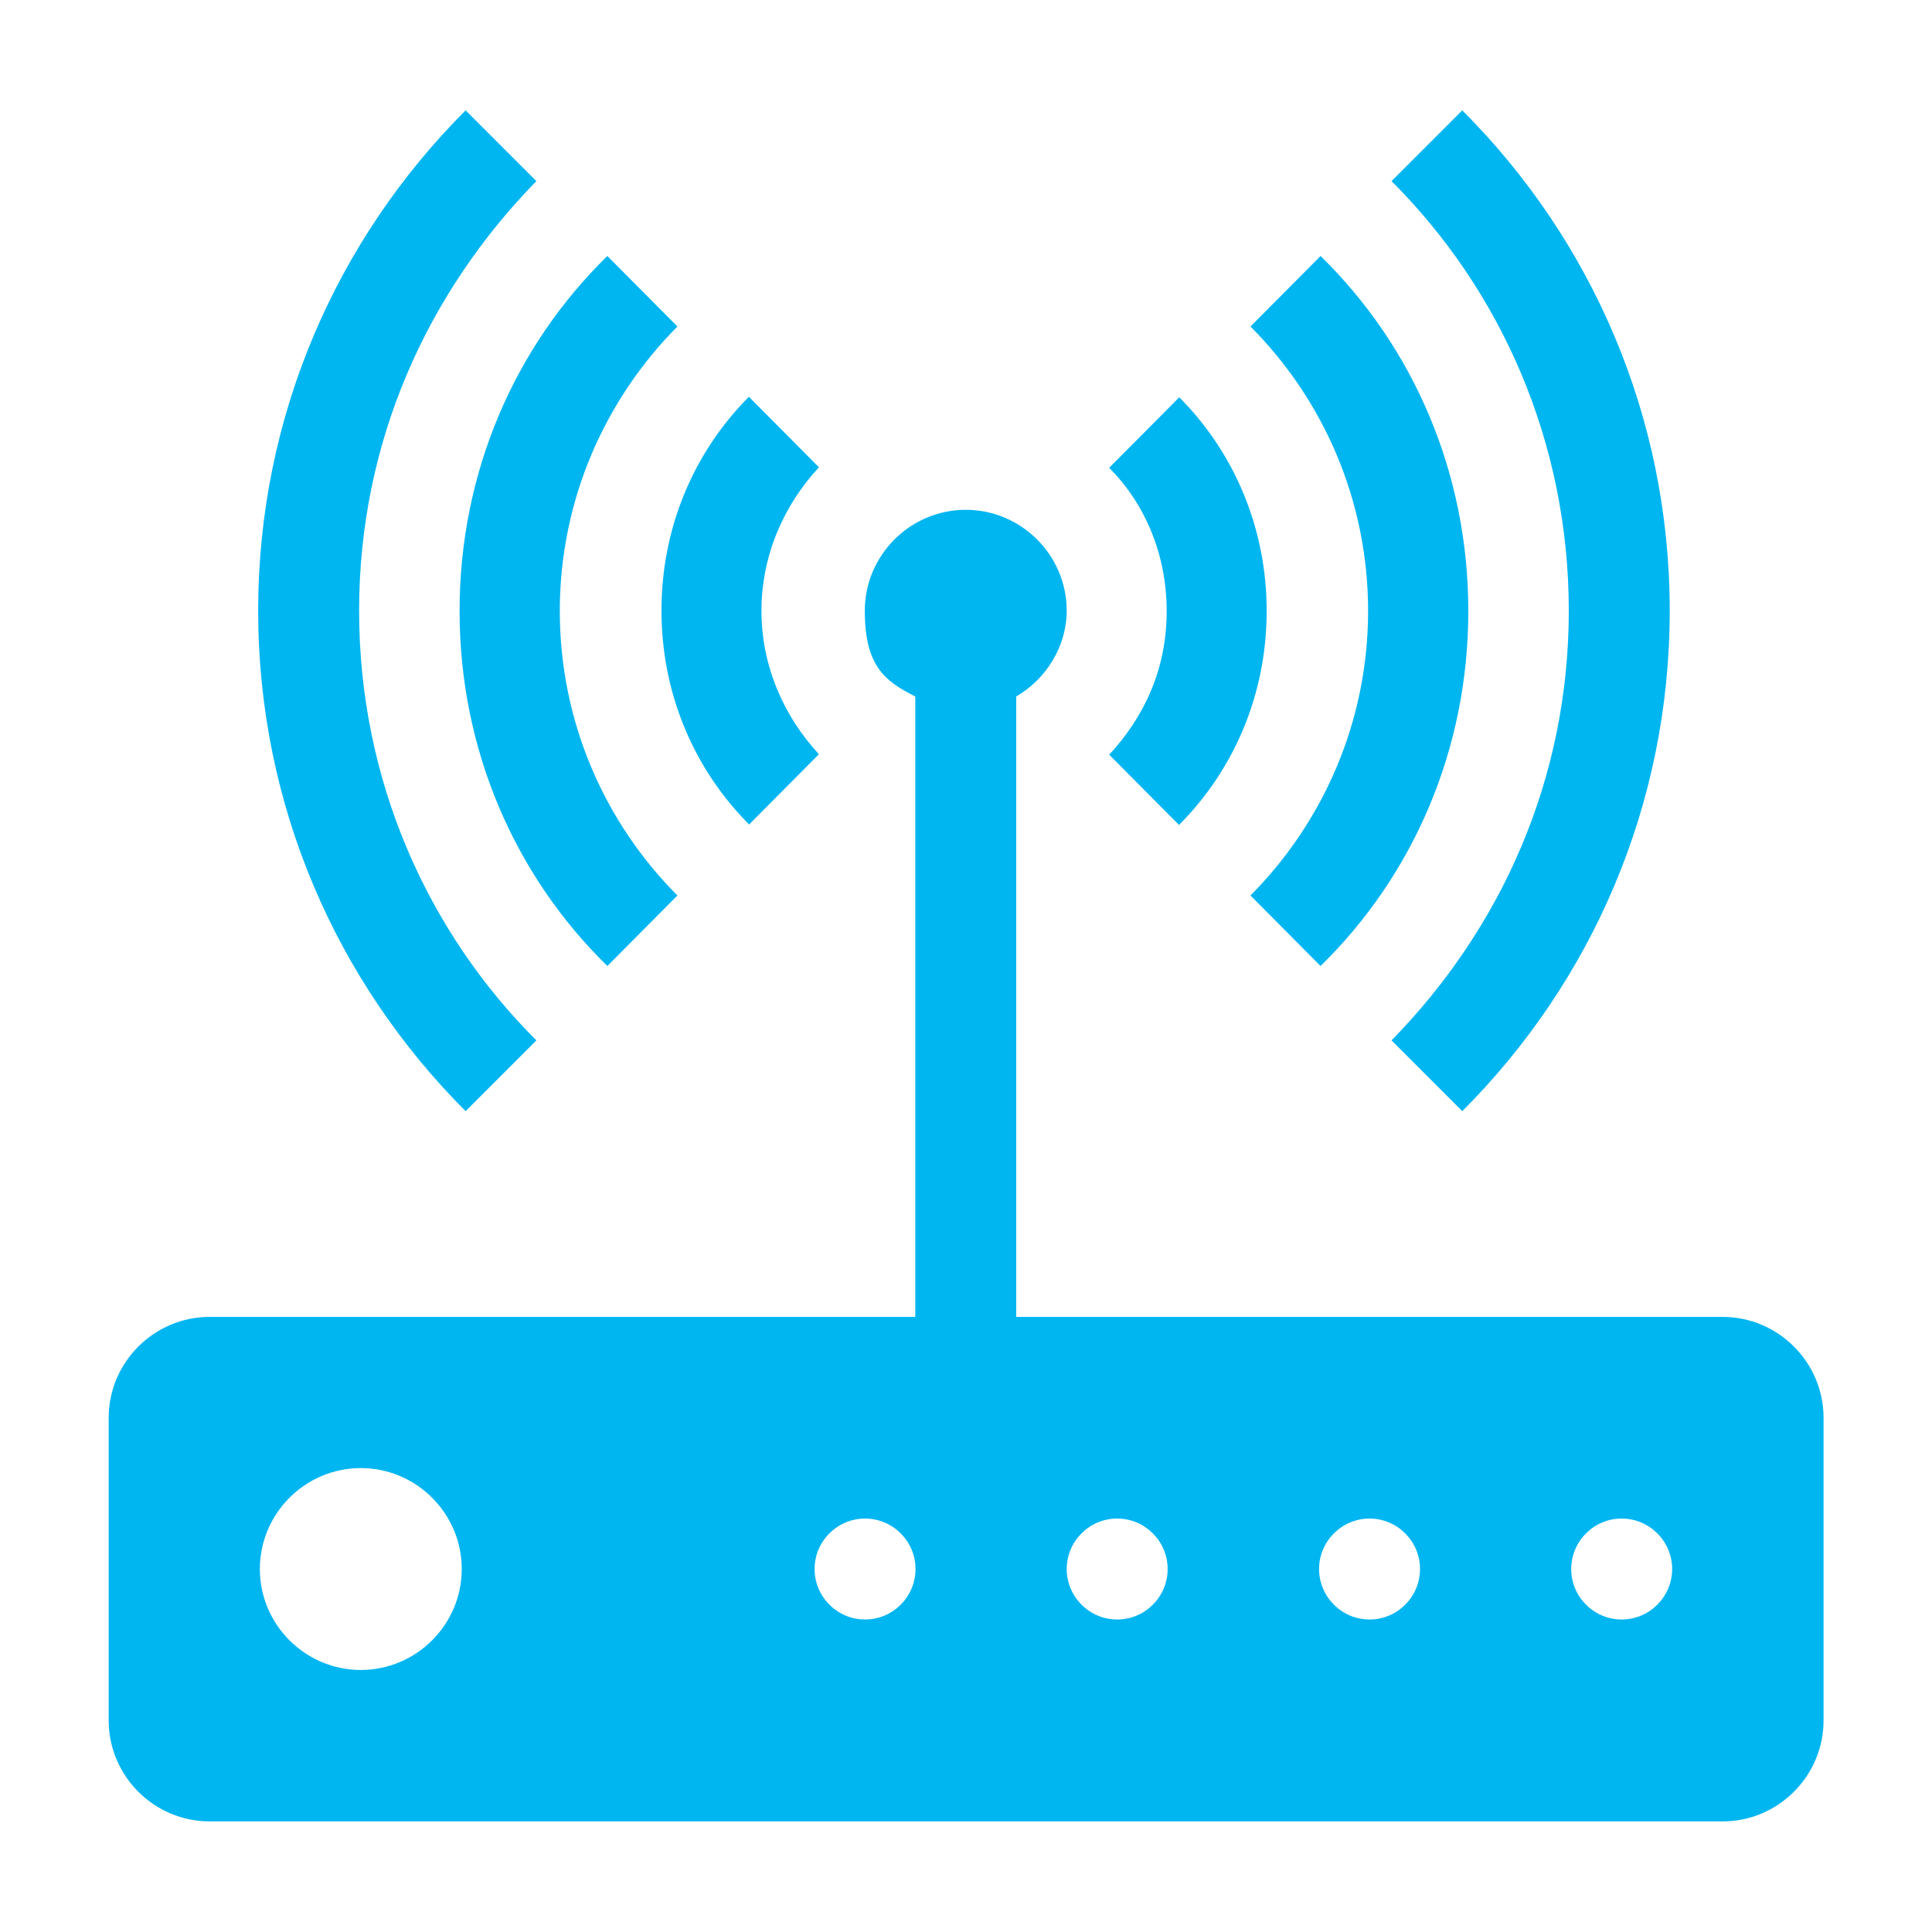
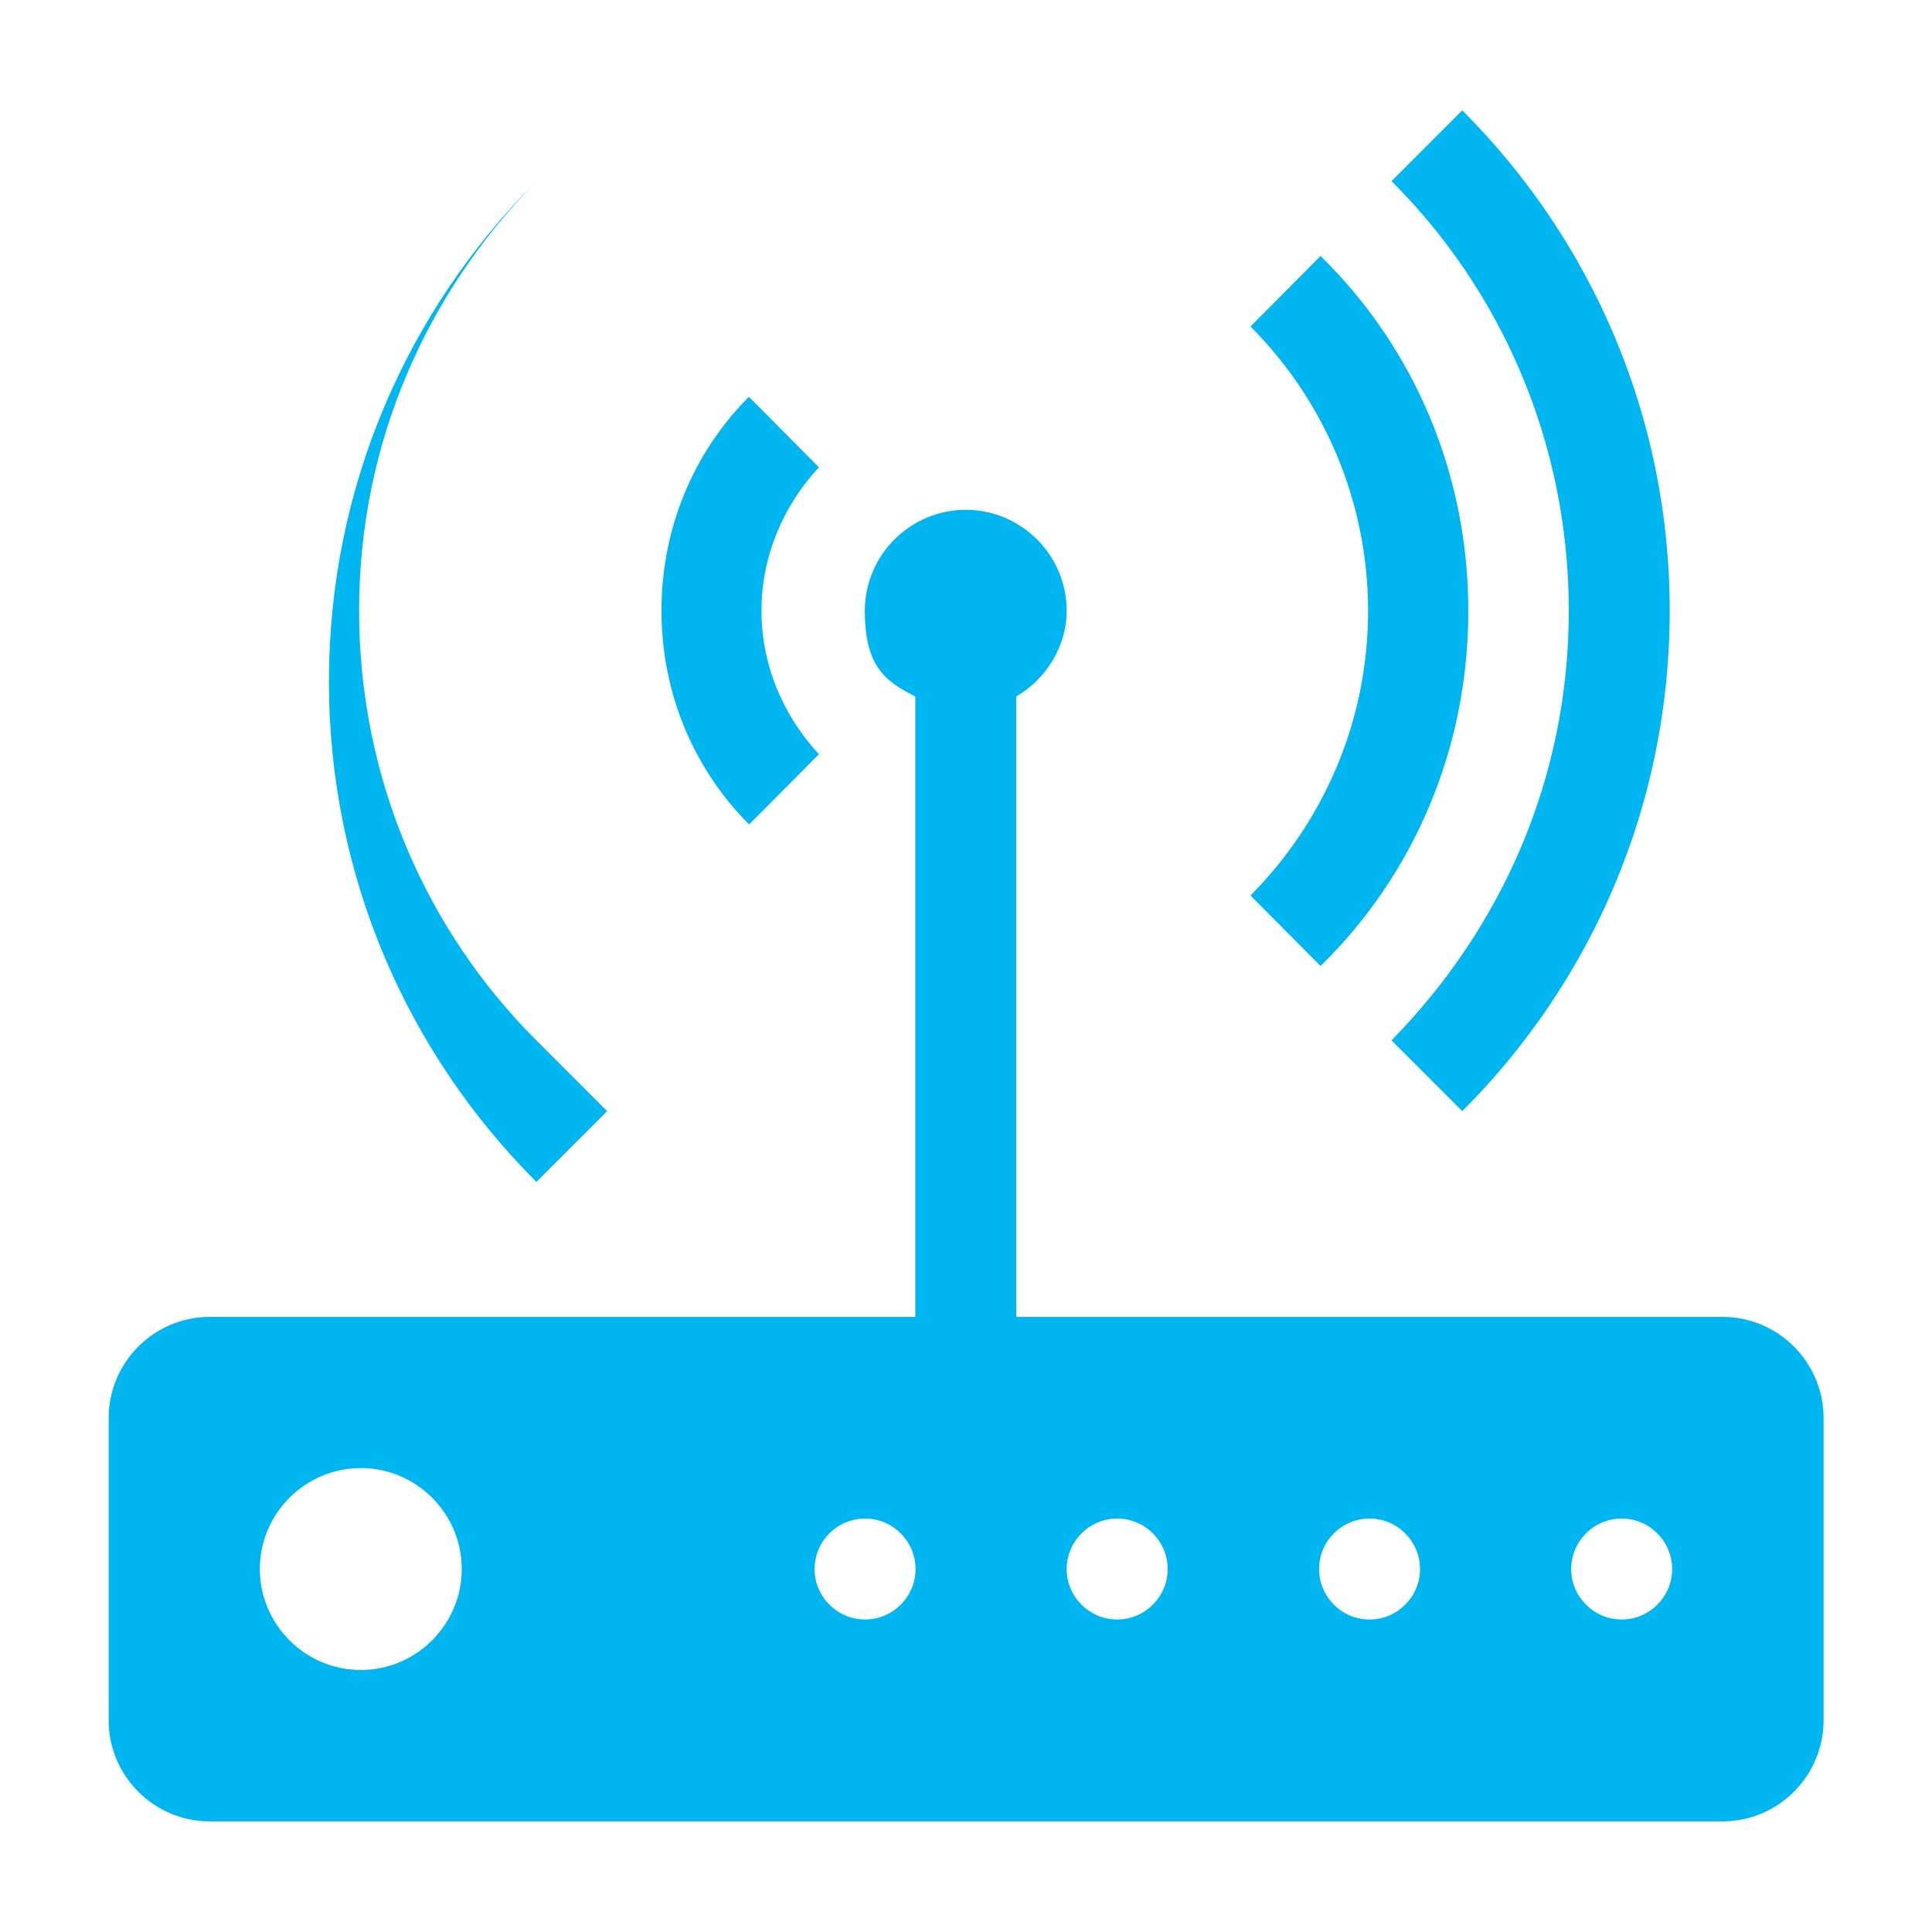
<svg xmlns="http://www.w3.org/2000/svg" id="Laag_1" version="1.1" viewBox="0 0 800 800">
  <defs>
    <style>
      .st0 {
        fill: #00b6f1;
        fill-rule: evenodd;
      }
    </style>
  </defs>
  <path class="st0" d="M310.1,341.5l29-29.2c-14.5-15.6-23.8-36.5-23.8-59.4s9.3-43.8,23.8-59.4l-29-29.2c-22.8,22.9-36.2,54.2-36.2,88.5s13.4,65.6,36.2,88.5h0Z" />
-   <path class="st0" d="M251.5,400l29-29.2c-30.1-30.2-48.7-71.9-48.7-117.8s18.7-87.6,48.7-117.8l-29-29.2c-38.4,37.5-61.2,89.7-61.2,147s22.8,109.5,61.2,147h0Z" />
-   <path class="st0" d="M222.1,430.8c-45.1-45-73.4-107.8-73.4-177.9s28.3-131.8,73.4-177.9l-29.3-29.3c-53.4,53.4-85.9,126.6-85.9,207.2s32.5,153.8,85.9,207.2l29.3-29.3h0Z" />
-   <path class="st0" d="M488.3,341.5c22.8-22.9,36.2-54.2,36.2-88.5s-13.4-65.6-36.2-88.5l-29,29.2c14.5,14.6,23.8,35.4,23.8,59.4s-9.3,43.7-23.8,59.4l29,29.2h0Z" />
+   <path class="st0" d="M222.1,430.8c-45.1-45-73.4-107.8-73.4-177.9s28.3-131.8,73.4-177.9c-53.4,53.4-85.9,126.6-85.9,207.2s32.5,153.8,85.9,207.2l29.3-29.3h0Z" />
  <path class="st0" d="M517.8,370.8l29,29.2c38.4-37.5,61.2-89.7,61.2-147s-22.8-109.5-61.2-147l-29,29.2c30.1,30.2,48.7,71.9,48.7,117.8s-18.7,87.6-48.7,117.8h0Z" />
  <path class="st0" d="M576.2,430.8l29.3,29.3c53.4-53.4,85.9-126.6,85.9-207.2s-32.5-153.8-85.9-207.2l-29.3,29.3c45.1,45,73.4,107.8,73.4,177.9s-28.3,131.8-73.4,177.9h0Z" />
  <path class="st0" d="M671.5,670.6c-11.5,0-20.9-9.4-20.9-20.9s9.4-20.9,20.9-20.9,20.9,9.4,20.9,20.9-9.4,20.9-20.9,20.9h0ZM567.1,670.6c-11.5,0-20.9-9.4-20.9-20.9s9.4-20.9,20.9-20.9,20.9,9.4,20.9,20.9-9.4,20.9-20.9,20.9h0ZM462.6,670.6c-11.5,0-20.9-9.4-20.9-20.9s9.4-20.9,20.9-20.9,20.9,9.4,20.9,20.9-9.4,20.9-20.9,20.9h0ZM358.2,670.6c-11.5,0-20.9-9.4-20.9-20.9s9.4-20.9,20.9-20.9,20.9,9.4,20.9,20.9-9.4,20.9-20.9,20.9h0ZM149.4,691.5c-23,0-41.8-18.8-41.8-41.8s18.8-41.8,41.8-41.8,41.8,18.8,41.8,41.8-18.8,41.8-41.8,41.8h0ZM713.2,545.3h-292.4v-256.9c12.5-7.3,20.9-20.9,20.9-35.5,0-23-18.8-41.8-41.8-41.8s-41.8,18.8-41.8,41.8,8.4,29.2,20.9,35.5v256.9H86.8c-23,0-41.8,18.8-41.8,41.8v125.3c0,23,18.8,41.8,41.8,41.8h626.5c23,0,41.8-18.8,41.8-41.8v-125.3c0-23-18.8-41.8-41.8-41.8h0Z" />
</svg>